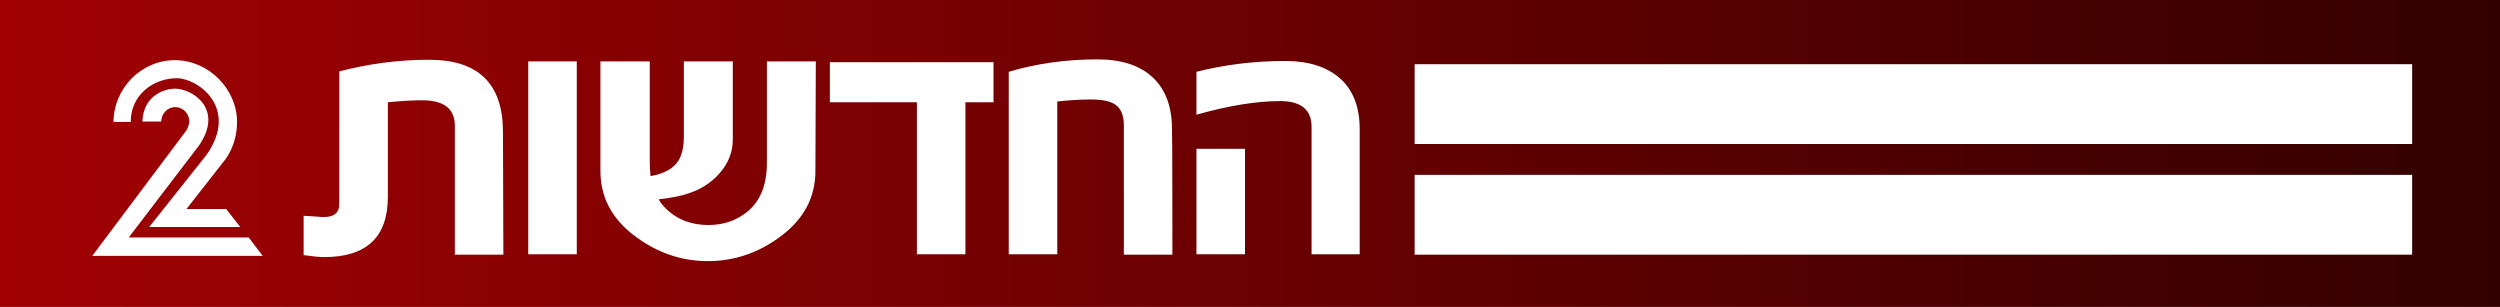
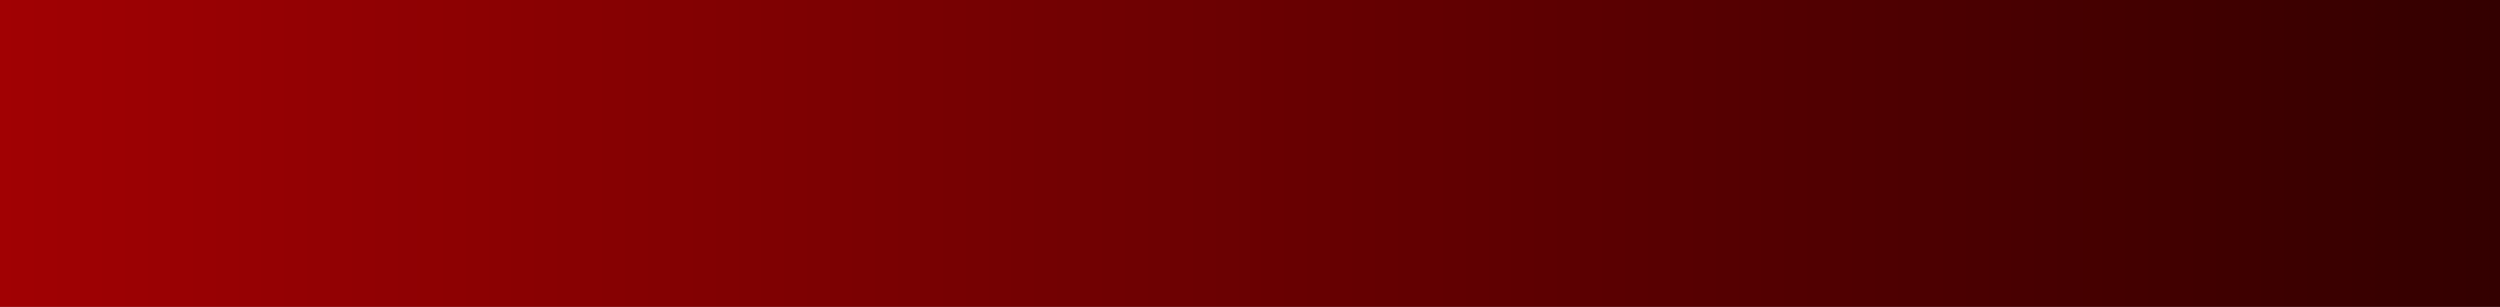
<svg xmlns="http://www.w3.org/2000/svg" version="1.1" id="Layer_1" x="0px" y="0px" viewBox="0 0 623.3 76.5" style="enable-background:new 0 0 623.3 76.5;" xml:space="preserve">
  <rect x="0" y="0" width="623.3" height="76.5" fill="#808080" stroke="none" />
  <style type="text/css">
	.st0{fill:url(#SVGID_1_);}
	.st1{fill:#FFFFFF;}
</style>
  <g>
    <linearGradient id="SVGID_1_" gradientUnits="userSpaceOnUse" x1="9.000000e-03" y1="38.272" x2="623.288" y2="38.272">
      <stop offset="0" style="stop-color:#A10103" />
      <stop offset="1" style="stop-color:#330000" />
    </linearGradient>
    <rect x="0" y="0" class="st0" width="623.3" height="76.5" />
-     <path class="st1" d="M125.5,63.5h-12.1V31.4c0-4.3-2.7-6.4-8.2-6.4c-2.6,0-5.5,0.2-8.5,0.5v23.6c0,10-5.3,15-15.9,15   c-1.3,0-3-0.2-5.1-0.5v-9.8l3.3,0.2c0.8,0.1,1.4,0.1,1.8,0.1c1.9,0,3.1-0.6,3.6-1.9c0.2-0.5,0.2-1.8,0.2-4.1V17.8   c7.3-1.9,14.7-2.9,22.4-2.9c12.3,0,18.4,6,18.4,18L125.5,63.5L125.5,63.5z M143.8,63.4h-12.1V15.3h12.1V63.4z M203.3,42.6   c0,6.5-2.8,11.9-8.5,16.2c-5.5,4.2-11.7,6.3-18.3,6.3c-6.7,0-12.7-2.1-18.3-6.3c-5.7-4.3-8.5-9.7-8.5-16.2V15.3H162v25.4   c0,1.1,0.1,2.2,0.2,3.2c3-0.5,5.1-1.6,6.4-3.1c1.3-1.5,1.9-3.8,1.9-6.8V15.3h12.2v19.5c0,3.1-1.1,5.9-3.3,8.4c-2,2.3-4.6,4-7.7,5   c-1.6,0.6-4.1,1.1-7.5,1.5c0.7,1.2,1.6,2.2,2.7,3.1c2.6,2.2,5.9,3.3,9.7,3.3c3.8,0,7-1.1,9.7-3.3c3.3-2.7,4.9-6.7,4.9-12.2V15.3   h12.2L203.3,42.6L203.3,42.6z M247.7,25.5h-7v37.9h-12.1V25.5h-21.7v-10h40.8V25.5z M292.3,63.5h-12.1V31.2c0-2.4-0.7-4.1-2.1-5.1   c-1.3-0.9-3.3-1.3-6.2-1.3c-2.7,0-5.5,0.2-8.3,0.5v38.1h-12.1V17.9c6.7-2,14.1-3.1,22.1-3.1c6,0,10.6,1.5,13.8,4.5   c3.2,3,4.8,7.3,4.8,12.9C292.3,32.2,292.3,63.5,292.3,63.5z M310.4,63.4h-12.1V37.1h12.1V63.4z M339,63.4H327V31.6   c0-4.2-2.6-6.4-7.8-6.4c-5.8,0-12.8,1.1-20.9,3.4V17.9c7.1-1.8,14.5-2.7,22.2-2.7c5.6,0,10.1,1.4,13.3,4.1   c3.5,2.9,5.2,7.3,5.2,12.9L339,63.4L339,63.4z M601.3,63.5H352.7V43.6h248.7V63.5z M601.3,35.9H352.7V16h248.7V35.9z M62,59.2H32.1   l17.5-22.9c6.3-9.1-1.6-14.2-6-14.2c-2.3,0-7.8,1.5-8.1,8.1h0v0.1h4.7c0-2,1.6-3.6,3.5-3.6c1.9,0,3.5,1.6,3.5,3.6   c-0.1,1.3-0.8,2.3-0.8,2.3L23,63.8h42.5L62,59.2z M32.6,30.3c0-6.6,5.6-10.8,11.5-10.8c5.2,0,15.6,7.4,7.4,19.1l-14.3,18h22.7   l-3.5-4.5h-9.9l9.4-12c0,0,3.2-3.6,3.2-9.7C59.1,22.2,52,15,43.6,15c-8.5,0-15.3,7.2-15.3,15.4h4.4L32.6,30.3L32.6,30.3z" />
  </g>
</svg>